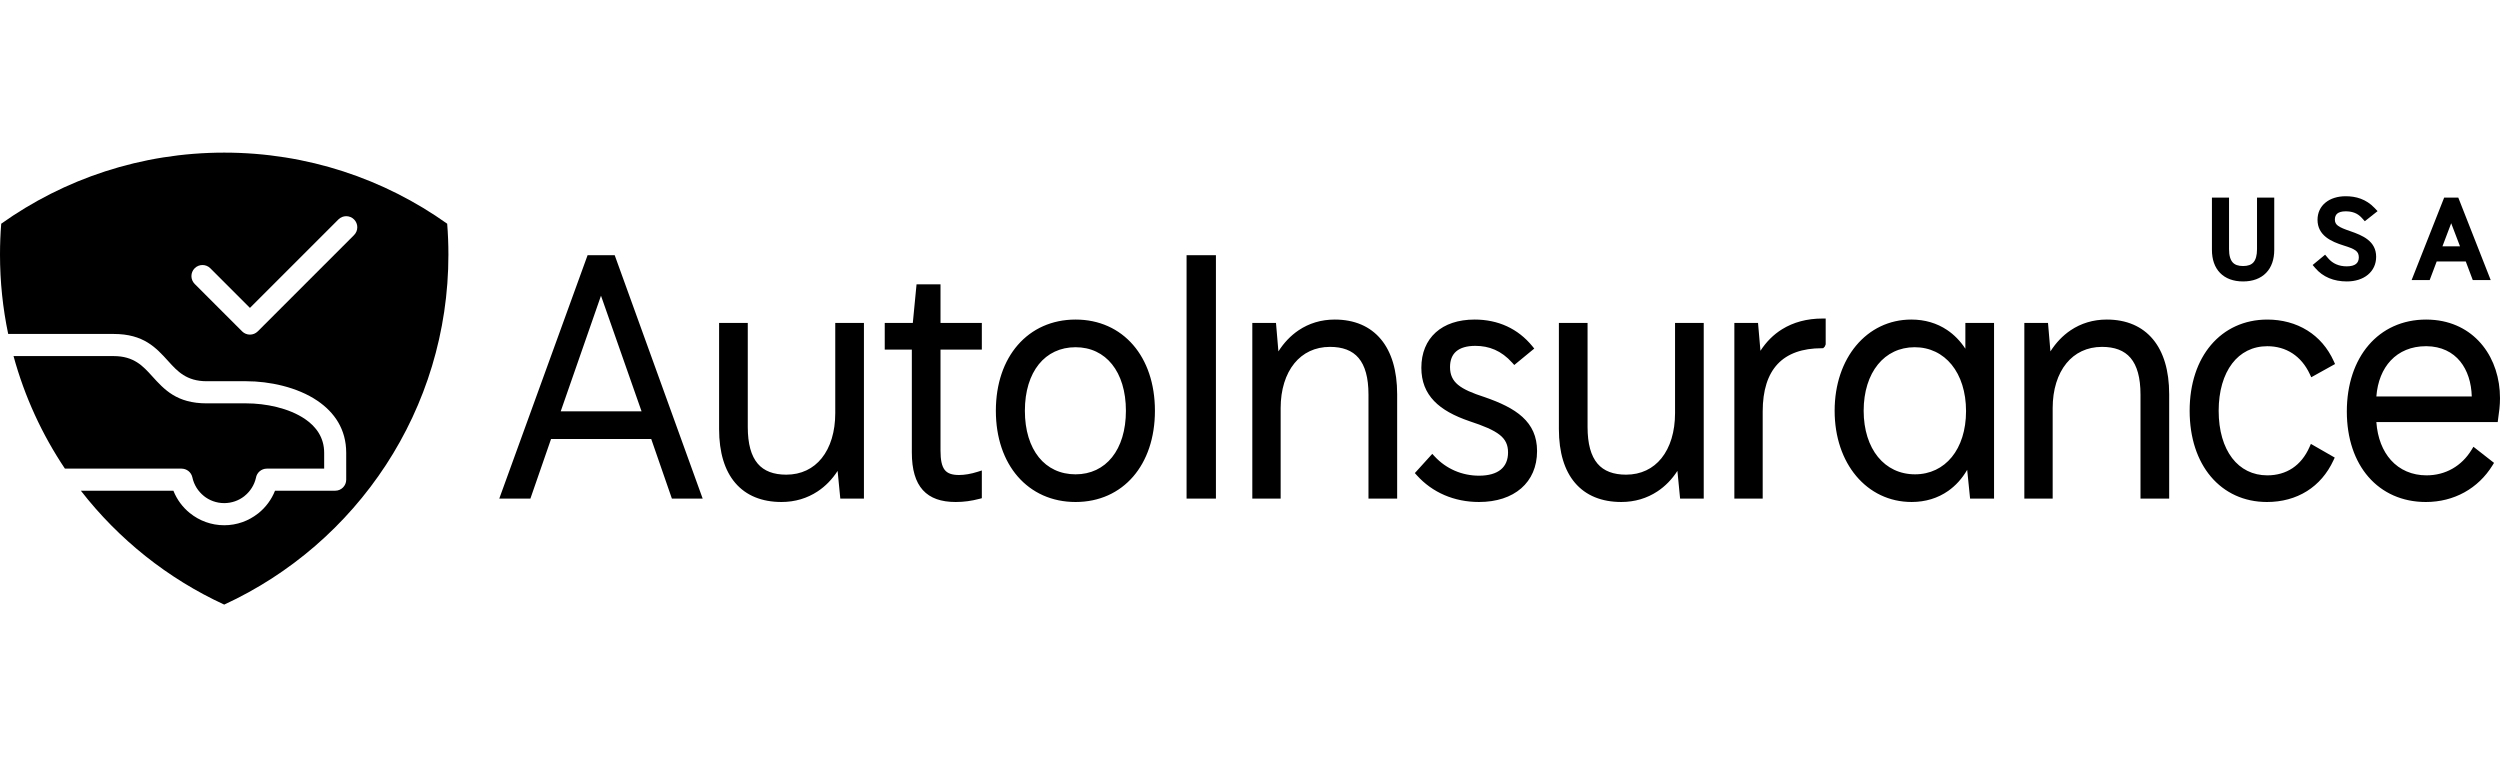
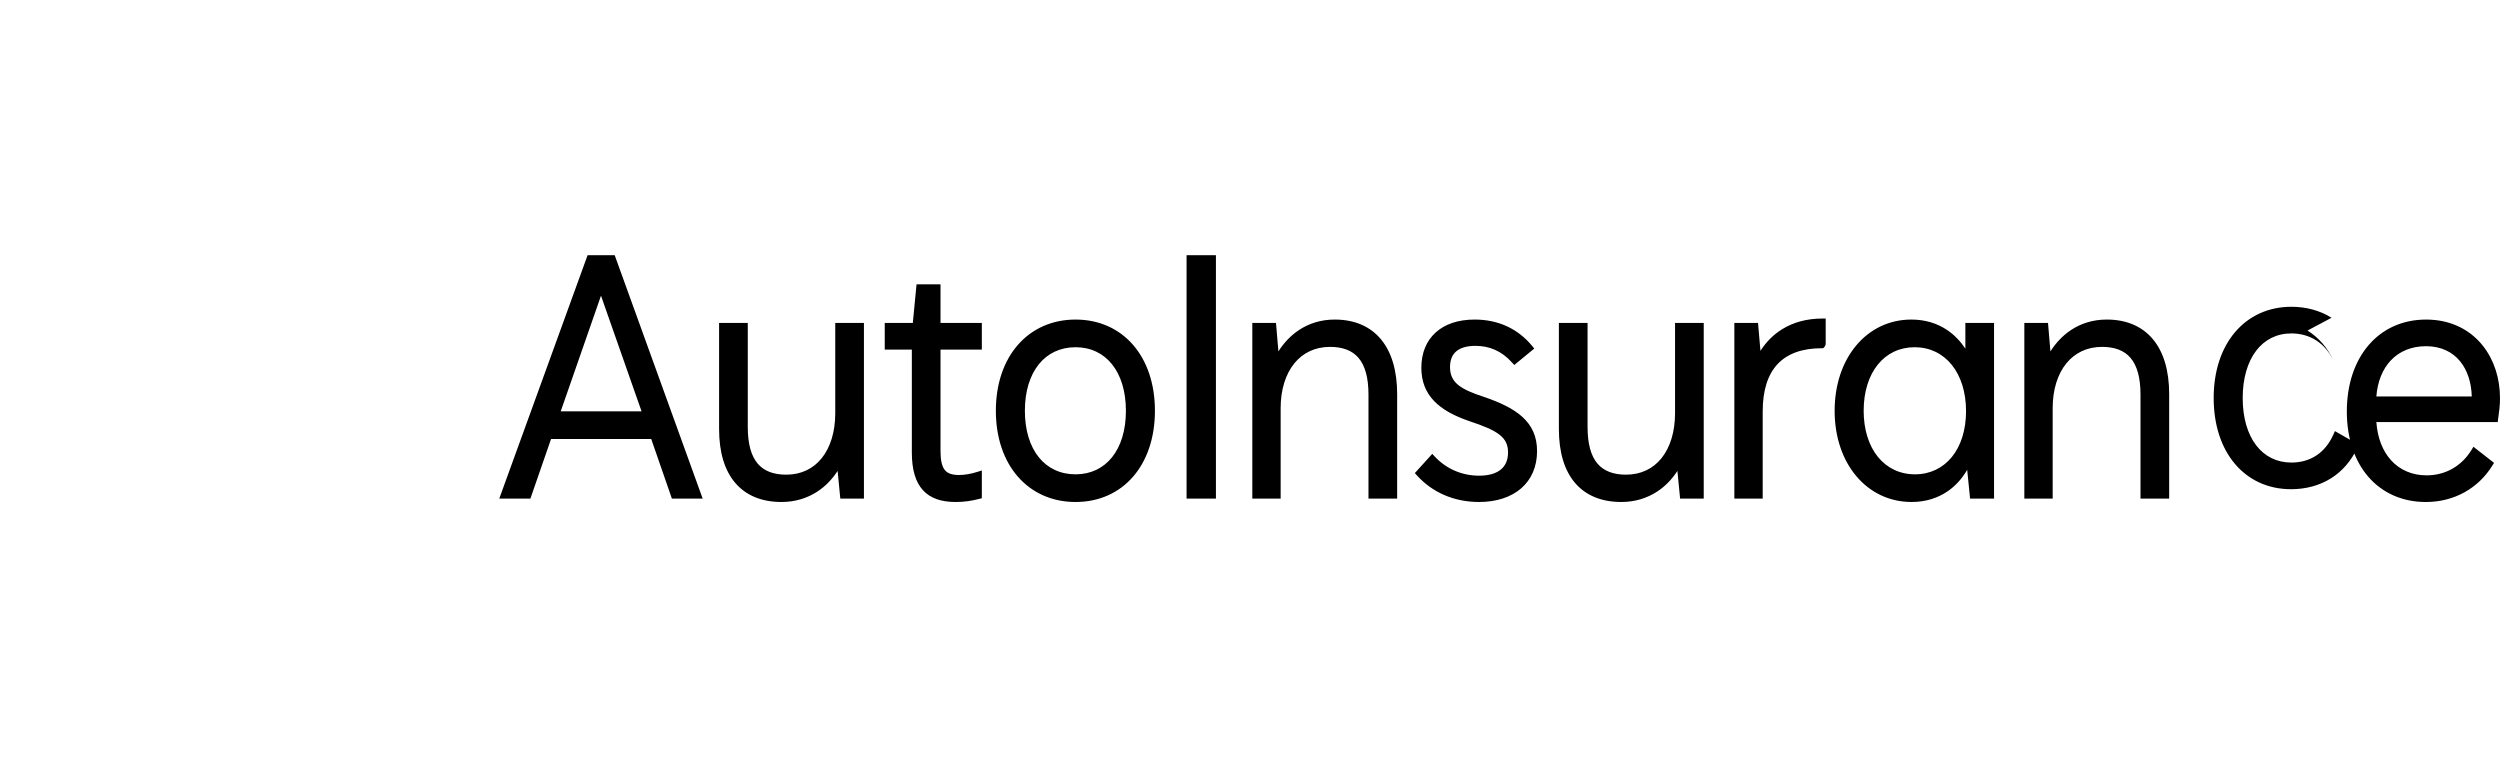
<svg xmlns="http://www.w3.org/2000/svg" xml:space="preserve" width="208" height="63px" version="1.0" style="shape-rendering:geometricPrecision; text-rendering:geometricPrecision; image-rendering:optimizeQuality; fill-rule:evenodd; clip-rule:evenodd" viewBox="0 0 1023529 185043">
  <defs>
    <style type="text/css">
   
    .fil0 {fill:black}
    .fil1 {fill:black;fill-rule:nonzero}
   
  </style>
  </defs>
  <g id="Layer_x0020_1">
-     <path class="fil0" d="M79699 53752c-1769,-1770 -1769,-4637 0,-6407 1770,-1769 4637,-1769 6407,0l16223 16227 36220 -36218c1768,-1770 4637,-1770 6407,0 1769,1768 1769,4637 0,6406l-39423 39423c-1769,1768 -4638,1768 -6406,0l-19428 -19431zm-79699 -11996c0,-4259 168,-8479 499,-12652 25763,-18327 57268,-29104 91292,-29104 34025,0 65530,10777 91290,29104 333,4173 502,8393 502,12652 0,63559 -37610,118337 -91793,143287 -23120,-10646 -43222,-26730 -58671,-46604l37877 0c1432,3607 3770,6750 6732,9146l6 -7 11 7c3842,3110 8732,4972 14045,4972 5195,0 9982,-1779 13784,-4760 97,-65 190,-137 282,-212 2960,-2393 5299,-5539 6732,-9146l24644 0 0 -18c2491,0 4512,-2022 4512,-4512l-2 -11035c-5,-9633 -4822,-16545 -11751,-21259 -8351,-5683 -19850,-8020 -29131,-8020l-16224 0c-8304,0 -12007,-4087 -15707,-8172 -5066,-5589 -10134,-11182 -22402,-11182l-43174 0c-2195,-10485 -3353,-21348 -3353,-32485zm26576 87622c-9340,-13946 -16513,-29465 -21038,-46077l40989 0c8304,0 12009,4089 15710,8174 5065,5589 10132,11181 22399,11181l16224 0c7806,0 17342,1872 24033,6426 4613,3140 7822,7644 7824,13792l1 6504 -23469 0c-2262,0 -4137,1658 -4475,3823 -679,2931 -2338,5500 -4616,7343l-201 172c-2249,1741 -5084,2781 -8167,2781 -3176,0 -6089,-1104 -8372,-2946l7 -7c-2335,-1889 -4022,-4547 -4664,-7573 -453,-2128 -2332,-3588 -4426,-3587l0 -6 -47759 0z" />
-     <path class="fil1" d="M971979 25089l-2356 1863 -992 785 -449 354 -376 -418 -838 -929 -1 0c-482,-535 -990,-973 -1505,-1322 -509,-346 -1038,-617 -1581,-817l-15 -3c-557,-207 -1132,-349 -1718,-437 -589,-89 -1208,-129 -1839,-129 -771,0 -1446,84 -2018,241 -554,154 -1012,377 -1363,661 -320,263 -571,601 -739,1005l-3 3c-175,415 -265,910 -265,1473 0,579 112,1060 324,1465 210,399 531,744 947,1053l-1 1c531,393 1216,750 2033,1102l0 -2c854,365 1826,717 2905,1088l18 3c1360,469 2672,951 3875,1501l0 1c1228,560 2360,1194 3336,1961 1059,833 1929,1800 2529,2963l2 0c600,1160 936,2509 936,4103 0,1499 -302,2873 -860,4089 -581,1262 -1440,2358 -2526,3255 -1074,889 -2374,1580 -3842,2044 -1437,455 -3045,696 -4771,696 -1312,0 -2600,-112 -3847,-344 -1200,-222 -2358,-562 -3460,-1025 -1078,-452 -2101,-1025 -3048,-1716 -919,-671 -1779,-1467 -2562,-2383l-747 -873 -339 -393 408 -336 900 -743 2306 -1904 1029 -852 461 -382 385 451 851 1004c469,556 983,1033 1519,1437 563,421 1161,763 1777,1034 658,287 1346,495 2036,631 747,146 1516,213 2283,213 892,0 1646,-92 2265,-257 638,-169 1147,-419 1528,-721l3 -3c384,-303 666,-687 851,-1112 209,-480 305,-1025 305,-1593 0,-677 -123,-1230 -350,-1684 -224,-446 -559,-813 -982,-1126 -521,-387 -1200,-728 -1992,-1047l-1 0c-819,-330 -1762,-642 -2793,-962 -1365,-427 -2693,-895 -3925,-1448 -1244,-560 -2392,-1212 -3379,-1995 -1063,-845 -1935,-1834 -2541,-3005 -604,-1173 -943,-2528 -943,-4103 0,-1444 290,-2763 826,-3928 556,-1210 1383,-2261 2427,-3115l1 1c1032,-846 2278,-1505 3688,-1945 1383,-433 2930,-661 4590,-661 1044,0 2084,71 3114,234 1033,163 2056,422 3052,792l0 1c1002,372 1986,862 2927,1481 943,620 1856,1376 2721,2285l857 899 387 408 -442 350 -990 782 -3 0zm30005 -6670l3156 0 903 0 405 0 142 354 311 786 11913 30305 0 2 626 1595 281 716 -826 0 -1841 0 -3345 0 -916 0 -415 0 -134 -361 -302 -806 -2431 -6451 -11897 0 -2432 6451 -305 806 -137 361 -412 0 -914 0 -3390 0 -1843 0 -831 0 284 -717 630 -1596 11960 -30305 309 -786 139 -354 406 0 906 0zm1562 10492l-3586 9468 7200 0 -3614 -9468zm-77617 -10492l3295 0 1296 0 583 0 0 535 0 1191 0 19657c0,1985 -287,3764 -831,5321 -561,1608 -1402,2980 -2488,4102l-1 0c-1125,1160 -2503,2043 -4094,2632 -1579,585 -3371,885 -5341,885 -1980,0 -3777,-299 -5353,-880 -1597,-590 -2972,-1472 -4092,-2627 -1086,-1121 -1924,-2494 -2483,-4099 -543,-1559 -827,-3343 -827,-5334l0 -19657 0 -1191 0 -535 583 0 1294 0 3250 0 1294 0 583 0 0 535 0 1191 0 19397c0,1271 130,2363 387,3270 249,882 620,1595 1103,2135l1 -2c440,491 1007,860 1692,1103 715,254 1575,382 2568,382 981,0 1830,-128 2537,-382 681,-243 1246,-612 1681,-1099 482,-539 850,-1254 1100,-2137 255,-907 384,-1999 384,-3270l0 -19397 0 -1191 0 -535 583 0 1296 0z" />
-     <path class="fil1" d="M1023294 104884l-555 4300 -147 1132 -1133 0 -48554 0c473,6562 2616,11846 5953,15564l0 4c3624,4038 8699,6244 14592,6244 3866,0 7463,-944 10589,-2717 3141,-1782 5829,-4404 7859,-7747l754 -1243 1143 894 6378 4991 911 712 -602 982c-2915,4739 -6868,8526 -11574,11113 -4615,2540 -9951,3926 -15736,3926 -9661,0 -17807,-3708 -23520,-10290 -5599,-6450 -8833,-15642 -8833,-26779 0,-11117 3234,-20531 8931,-27166 5684,-6619 13791,-10457 23561,-10457 1210,0 2418,67 3610,189 8404,877 15067,4811 19629,10580 4534,5736 6979,13272 6979,21402 0,1404 -76,2852 -230,4335l-5 31zm-781825 -62881l9291 0 905 0 308 855 35081 97058 629 1736 -1844 0 -9845 0 -914 0 -305 -876 -8154 -23528 -41015 0 -8153 23528 -302 876 -916 0 -9985 0 -1842 0 629 -1736 35218 -97058 311 -855 903 0zm4582 16576l-16491 47344 33103 0 -16612 -47344zm97207 11156l9151 0 1296 0 0 1295 0 69326 0 1296 -1296 0 -7208 0 -1171 0 -114 -1175 -988 -10168c-2209,3433 -4986,6292 -8234,8425 -4200,2760 -9177,4305 -14730,4305 -8027,0 -14527,-2610 -18988,-7862 -4233,-4983 -6571,-12308 -6571,-21997l0 -42150 0 -1295 1295 0 9151 0 1295 0 0 1295 0 41318c0,6891 1387,11816 4058,14973 2612,3080 6547,4529 11703,4529 6138,0 11072,-2477 14491,-6717 3595,-4458 5565,-10883 5565,-18470l0 -35633 0 -1295 1295 0zm33155 -15807l7349 0 1295 0 0 1294 0 14513 15621 0 1295 0 0 1295 0 8317 0 1296 -1295 0 -15621 0 0 41412c0,3730 507,6287 1715,7837 1132,1454 3028,2097 5864,2097 1092,0 2320,-105 3644,-332 1260,-218 2610,-543 4008,-988l1685 -539 0 1768 0 8597 0 996 -971 254c-3305,861 -6320,1294 -9752,1294 -5918,0 -10394,-1524 -13436,-4885 -2997,-3318 -4498,-8354 -4498,-15407l0 -42104 -9798 0 -1295 0 0 -1296 0 -8317 0 -1295 1295 0 10198 0 1413 -14634 115 -1173 1169 0zm40276 24840c5761,-6627 13957,-10421 23660,-10421 9695,0 17845,3785 23571,10402 5659,6538 8920,15832 8920,26943 0,11111 -3261,20406 -8920,26947 -5726,6615 -13876,10400 -23571,10400 -9703,0 -17899,-3793 -23662,-10422 -5683,-6538 -8970,-15825 -8970,-26925 0,-11099 3287,-20386 8972,-26924zm38585 7883c-3581,-4464 -8726,-6978 -14925,-6978 -6261,0 -11438,2506 -15035,6964 -3646,4517 -5717,11057 -5717,19055 0,7998 2071,14540 5717,19059 3597,4456 8774,6962 15035,6962 6197,0 11344,-2514 14925,-6978 3622,-4517 5688,-11051 5688,-19043 0,-7990 -2066,-14526 -5688,-19041zm31818 -44648l9428 0 1295 0 0 1295 0 97058 0 1296 -1295 0 -9428 0 -1295 0 0 -1296 0 -97058 0 -1295 1295 0zm26915 27732l7211 0 1187 0 102 1190 888 10460c2246,-3533 5032,-6471 8292,-8658 4191,-2811 9156,-4380 14767,-4380 8045,0 14508,2754 18945,8106 4274,5151 6613,12685 6613,22445l0 41458 0 1296 -1295 0 -9151 0 -1295 0 0 -1296 0 -41320c0,-6891 -1388,-11816 -4058,-14972 -2612,-3080 -6546,-4530 -11702,-4530 -6146,0 -11118,2482 -14573,6717 -3622,4440 -5624,10824 -5624,18333l0 35772 0 1296 -1295 0 -9012 0 -1295 0 0 -1296 0 -69326 0 -1295 1295 0zm113145 11302l-6238 5129 -956 787 -823 -922c-2227,-2488 -4611,-4222 -7130,-5325 -2508,-1102 -5182,-1588 -7996,-1588 -3442,0 -6081,768 -7813,2253 -1660,1421 -2538,3583 -2538,6435 0,3185 1092,5442 3255,7243 2325,1932 5904,3430 10680,4977l25 6c6603,2271 11949,4777 15686,8188 3863,3525 5989,7957 5989,13974 0,6447 -2345,11641 -6489,15246 -4158,3619 -10104,5599 -17268,5599 -5081,0 -9855,-969 -14147,-2812 -4329,-1858 -8171,-4611 -11356,-8158l-781 -870 786 -863 5407 -5963 943 -1039 959 1036c2387,2581 5194,4533 8225,5851 3138,1363 6531,2048 9964,2048 3975,0 6953,-897 8917,-2510 1968,-1615 2960,-4018 2960,-7012 0,-3104 -1061,-5326 -3409,-7188 -2539,-2015 -6582,-3690 -12340,-5587l-9 -6c-6291,-2144 -11177,-4778 -14520,-8265 -3428,-3579 -5219,-7997 -5219,-13616 0,-6092 2079,-11049 5907,-14491 3754,-3374 9165,-5247 15909,-5247 4784,0 9219,920 13209,2754l4 0c3939,1813 7434,4521 10384,8121l816 999 -993 816zm59929 -11302l9151 0 1295 0 0 1295 0 69326 0 1296 -1295 0 -7210 0 -1171 0 -113 -1175 -987 -10168c-2210,3433 -4987,6292 -8234,8425 -4201,2760 -9178,4305 -14731,4305 -8027,0 -14527,-2610 -18989,-7862 -4232,-4983 -6570,-12308 -6570,-21997l0 -42150 0 -1295 1296 0 9150 0 1296 0 0 1295 0 41318c0,6891 1386,11816 4057,14973 2612,3080 6547,4529 11702,4529 6139,0 11073,-2477 14492,-6717 3594,-4458 5566,-10883 5566,-18470l0 -35633 0 -1295 1295 0zm22985 70621l0 -69326 0 -1295 1295 0 7211 0 1186 0 103 1184 885 10223c2335,-3623 5315,-6643 8943,-8877l1 3c4508,-2775 9998,-4337 16473,-4337l1295 0 0 1296 0 9288 -379 910 -277 279 -384 385 -532 0c-7986,0 -14070,2173 -18109,6477 -4028,4292 -6109,10770 -6109,19404l0 34386 0 1296 -1295 0 -9012 0 -1295 0 0 -1296zm49847 -61350c5603,-6713 13498,-10659 22594,-10659 5554,0 10482,1477 14632,4253 2914,1948 5432,4533 7505,7691l0 -9261 0 -1295 1295 0 9151 0 1296 0 0 1295 0 69326 0 1296 -1296 0 -7347 0 -1167 0 -118 -1169 -1070 -10607c-2069,3568 -4699,6471 -7793,8638 -4219,2954 -9285,4525 -14950,4525 -9158,0 -17081,-3939 -22701,-10643 -5535,-6602 -8821,-15888 -8821,-26704 0,-10808 3280,-20084 8790,-26686zm39109 7812c-3685,-4532 -8933,-7145 -15127,-7145 -6230,0 -11423,2584 -15053,7055 -3715,4571 -5838,11134 -5838,18964 0,7786 2137,14364 5887,18956l4 -4c3651,4467 8862,7069 15136,7069 6154,0 11383,-2565 15051,-7058 3686,-4515 5839,-10998 5839,-18824 0,-7857 -2170,-14425 -5899,-19013zm31061 -17083l7210 0 1187 0 103 1190 887 10460c2246,-3533 5031,-6471 8292,-8658 4191,-2811 9156,-4380 14766,-4380 8046,0 14508,2754 18946,8106 4274,5151 6613,12685 6613,22445l0 41458 0 1296 -1295 0 -9151 0 -1295 0 0 -1296 0 -41320c0,-6891 -1388,-11816 -4058,-14972 -2611,-3080 -6546,-4530 -11702,-4530 -6146,0 -11118,2482 -14572,6717 -3623,4440 -5624,10824 -5624,18333l0 35772 0 1296 -1296 0 -9011 0 -1296 0 0 -1296 0 -69326 0 -1295 1296 0zm114639 3113c4516,2831 8267,7024 10788,12624l486 1084 -1037 574 -7486 4161 -1217 676 -584 -1258c-1743,-3744 -4173,-6589 -7080,-8499 -2979,-1956 -6495,-2953 -10326,-2953 -6036,0 -10958,2578 -14380,7051 -3557,4648 -5539,11356 -5539,19384 0,8137 2002,14784 5515,19373 3460,4522 8424,7063 14404,7063 3890,0 7400,-993 10341,-2959 2874,-1923 5240,-4802 6917,-8607l580 -1317 1245 716 7487 4299 1026 587 -495 1076c-2564,5559 -6300,9793 -10868,12660 -4711,2957 -10292,4456 -16372,4456 -9404,0 -17388,-3762 -23001,-10423 -5474,-6497 -8660,-15746 -8660,-26924 0,-11171 3214,-20411 8709,-26906 5646,-6671 13676,-10439 23091,-10439 5963,0 11636,1475 16456,4501zm34042 12288c-3292,3527 -5376,8533 -5854,14686l39062 0c-156,-5650 -1757,-10679 -4734,-14340 -3094,-3806 -7721,-6164 -13800,-6229l-266 -2 0 6c-5908,0 -10879,2098 -14408,5879z" />
+     <path class="fil1" d="M1023294 104884l-555 4300 -147 1132 -1133 0 -48554 0c473,6562 2616,11846 5953,15564l0 4c3624,4038 8699,6244 14592,6244 3866,0 7463,-944 10589,-2717 3141,-1782 5829,-4404 7859,-7747l754 -1243 1143 894 6378 4991 911 712 -602 982c-2915,4739 -6868,8526 -11574,11113 -4615,2540 -9951,3926 -15736,3926 -9661,0 -17807,-3708 -23520,-10290 -5599,-6450 -8833,-15642 -8833,-26779 0,-11117 3234,-20531 8931,-27166 5684,-6619 13791,-10457 23561,-10457 1210,0 2418,67 3610,189 8404,877 15067,4811 19629,10580 4534,5736 6979,13272 6979,21402 0,1404 -76,2852 -230,4335l-5 31zm-781825 -62881l9291 0 905 0 308 855 35081 97058 629 1736 -1844 0 -9845 0 -914 0 -305 -876 -8154 -23528 -41015 0 -8153 23528 -302 876 -916 0 -9985 0 -1842 0 629 -1736 35218 -97058 311 -855 903 0zm4582 16576l-16491 47344 33103 0 -16612 -47344zm97207 11156l9151 0 1296 0 0 1295 0 69326 0 1296 -1296 0 -7208 0 -1171 0 -114 -1175 -988 -10168c-2209,3433 -4986,6292 -8234,8425 -4200,2760 -9177,4305 -14730,4305 -8027,0 -14527,-2610 -18988,-7862 -4233,-4983 -6571,-12308 -6571,-21997l0 -42150 0 -1295 1295 0 9151 0 1295 0 0 1295 0 41318c0,6891 1387,11816 4058,14973 2612,3080 6547,4529 11703,4529 6138,0 11072,-2477 14491,-6717 3595,-4458 5565,-10883 5565,-18470l0 -35633 0 -1295 1295 0zm33155 -15807l7349 0 1295 0 0 1294 0 14513 15621 0 1295 0 0 1295 0 8317 0 1296 -1295 0 -15621 0 0 41412c0,3730 507,6287 1715,7837 1132,1454 3028,2097 5864,2097 1092,0 2320,-105 3644,-332 1260,-218 2610,-543 4008,-988l1685 -539 0 1768 0 8597 0 996 -971 254c-3305,861 -6320,1294 -9752,1294 -5918,0 -10394,-1524 -13436,-4885 -2997,-3318 -4498,-8354 -4498,-15407l0 -42104 -9798 0 -1295 0 0 -1296 0 -8317 0 -1295 1295 0 10198 0 1413 -14634 115 -1173 1169 0zm40276 24840c5761,-6627 13957,-10421 23660,-10421 9695,0 17845,3785 23571,10402 5659,6538 8920,15832 8920,26943 0,11111 -3261,20406 -8920,26947 -5726,6615 -13876,10400 -23571,10400 -9703,0 -17899,-3793 -23662,-10422 -5683,-6538 -8970,-15825 -8970,-26925 0,-11099 3287,-20386 8972,-26924zm38585 7883c-3581,-4464 -8726,-6978 -14925,-6978 -6261,0 -11438,2506 -15035,6964 -3646,4517 -5717,11057 -5717,19055 0,7998 2071,14540 5717,19059 3597,4456 8774,6962 15035,6962 6197,0 11344,-2514 14925,-6978 3622,-4517 5688,-11051 5688,-19043 0,-7990 -2066,-14526 -5688,-19041zm31818 -44648l9428 0 1295 0 0 1295 0 97058 0 1296 -1295 0 -9428 0 -1295 0 0 -1296 0 -97058 0 -1295 1295 0zm26915 27732l7211 0 1187 0 102 1190 888 10460c2246,-3533 5032,-6471 8292,-8658 4191,-2811 9156,-4380 14767,-4380 8045,0 14508,2754 18945,8106 4274,5151 6613,12685 6613,22445l0 41458 0 1296 -1295 0 -9151 0 -1295 0 0 -1296 0 -41320c0,-6891 -1388,-11816 -4058,-14972 -2612,-3080 -6546,-4530 -11702,-4530 -6146,0 -11118,2482 -14573,6717 -3622,4440 -5624,10824 -5624,18333l0 35772 0 1296 -1295 0 -9012 0 -1295 0 0 -1296 0 -69326 0 -1295 1295 0zm113145 11302l-6238 5129 -956 787 -823 -922c-2227,-2488 -4611,-4222 -7130,-5325 -2508,-1102 -5182,-1588 -7996,-1588 -3442,0 -6081,768 -7813,2253 -1660,1421 -2538,3583 -2538,6435 0,3185 1092,5442 3255,7243 2325,1932 5904,3430 10680,4977l25 6c6603,2271 11949,4777 15686,8188 3863,3525 5989,7957 5989,13974 0,6447 -2345,11641 -6489,15246 -4158,3619 -10104,5599 -17268,5599 -5081,0 -9855,-969 -14147,-2812 -4329,-1858 -8171,-4611 -11356,-8158l-781 -870 786 -863 5407 -5963 943 -1039 959 1036c2387,2581 5194,4533 8225,5851 3138,1363 6531,2048 9964,2048 3975,0 6953,-897 8917,-2510 1968,-1615 2960,-4018 2960,-7012 0,-3104 -1061,-5326 -3409,-7188 -2539,-2015 -6582,-3690 -12340,-5587l-9 -6c-6291,-2144 -11177,-4778 -14520,-8265 -3428,-3579 -5219,-7997 -5219,-13616 0,-6092 2079,-11049 5907,-14491 3754,-3374 9165,-5247 15909,-5247 4784,0 9219,920 13209,2754l4 0c3939,1813 7434,4521 10384,8121l816 999 -993 816zm59929 -11302l9151 0 1295 0 0 1295 0 69326 0 1296 -1295 0 -7210 0 -1171 0 -113 -1175 -987 -10168c-2210,3433 -4987,6292 -8234,8425 -4201,2760 -9178,4305 -14731,4305 -8027,0 -14527,-2610 -18989,-7862 -4232,-4983 -6570,-12308 -6570,-21997l0 -42150 0 -1295 1296 0 9150 0 1296 0 0 1295 0 41318c0,6891 1386,11816 4057,14973 2612,3080 6547,4529 11702,4529 6139,0 11073,-2477 14492,-6717 3594,-4458 5566,-10883 5566,-18470l0 -35633 0 -1295 1295 0zm22985 70621l0 -69326 0 -1295 1295 0 7211 0 1186 0 103 1184 885 10223c2335,-3623 5315,-6643 8943,-8877l1 3c4508,-2775 9998,-4337 16473,-4337l1295 0 0 1296 0 9288 -379 910 -277 279 -384 385 -532 0c-7986,0 -14070,2173 -18109,6477 -4028,4292 -6109,10770 -6109,19404l0 34386 0 1296 -1295 0 -9012 0 -1295 0 0 -1296zm49847 -61350c5603,-6713 13498,-10659 22594,-10659 5554,0 10482,1477 14632,4253 2914,1948 5432,4533 7505,7691l0 -9261 0 -1295 1295 0 9151 0 1296 0 0 1295 0 69326 0 1296 -1296 0 -7347 0 -1167 0 -118 -1169 -1070 -10607c-2069,3568 -4699,6471 -7793,8638 -4219,2954 -9285,4525 -14950,4525 -9158,0 -17081,-3939 -22701,-10643 -5535,-6602 -8821,-15888 -8821,-26704 0,-10808 3280,-20084 8790,-26686zm39109 7812c-3685,-4532 -8933,-7145 -15127,-7145 -6230,0 -11423,2584 -15053,7055 -3715,4571 -5838,11134 -5838,18964 0,7786 2137,14364 5887,18956l4 -4c3651,4467 8862,7069 15136,7069 6154,0 11383,-2565 15051,-7058 3686,-4515 5839,-10998 5839,-18824 0,-7857 -2170,-14425 -5899,-19013zm31061 -17083l7210 0 1187 0 103 1190 887 10460c2246,-3533 5031,-6471 8292,-8658 4191,-2811 9156,-4380 14766,-4380 8046,0 14508,2754 18946,8106 4274,5151 6613,12685 6613,22445l0 41458 0 1296 -1295 0 -9151 0 -1295 0 0 -1296 0 -41320c0,-6891 -1388,-11816 -4058,-14972 -2611,-3080 -6546,-4530 -11702,-4530 -6146,0 -11118,2482 -14572,6717 -3623,4440 -5624,10824 -5624,18333l0 35772 0 1296 -1296 0 -9011 0 -1296 0 0 -1296 0 -69326 0 -1295 1296 0zm114639 3113c4516,2831 8267,7024 10788,12624c-1743,-3744 -4173,-6589 -7080,-8499 -2979,-1956 -6495,-2953 -10326,-2953 -6036,0 -10958,2578 -14380,7051 -3557,4648 -5539,11356 -5539,19384 0,8137 2002,14784 5515,19373 3460,4522 8424,7063 14404,7063 3890,0 7400,-993 10341,-2959 2874,-1923 5240,-4802 6917,-8607l580 -1317 1245 716 7487 4299 1026 587 -495 1076c-2564,5559 -6300,9793 -10868,12660 -4711,2957 -10292,4456 -16372,4456 -9404,0 -17388,-3762 -23001,-10423 -5474,-6497 -8660,-15746 -8660,-26924 0,-11171 3214,-20411 8709,-26906 5646,-6671 13676,-10439 23091,-10439 5963,0 11636,1475 16456,4501zm34042 12288c-3292,3527 -5376,8533 -5854,14686l39062 0c-156,-5650 -1757,-10679 -4734,-14340 -3094,-3806 -7721,-6164 -13800,-6229l-266 -2 0 6c-5908,0 -10879,2098 -14408,5879z" />
  </g>
</svg>